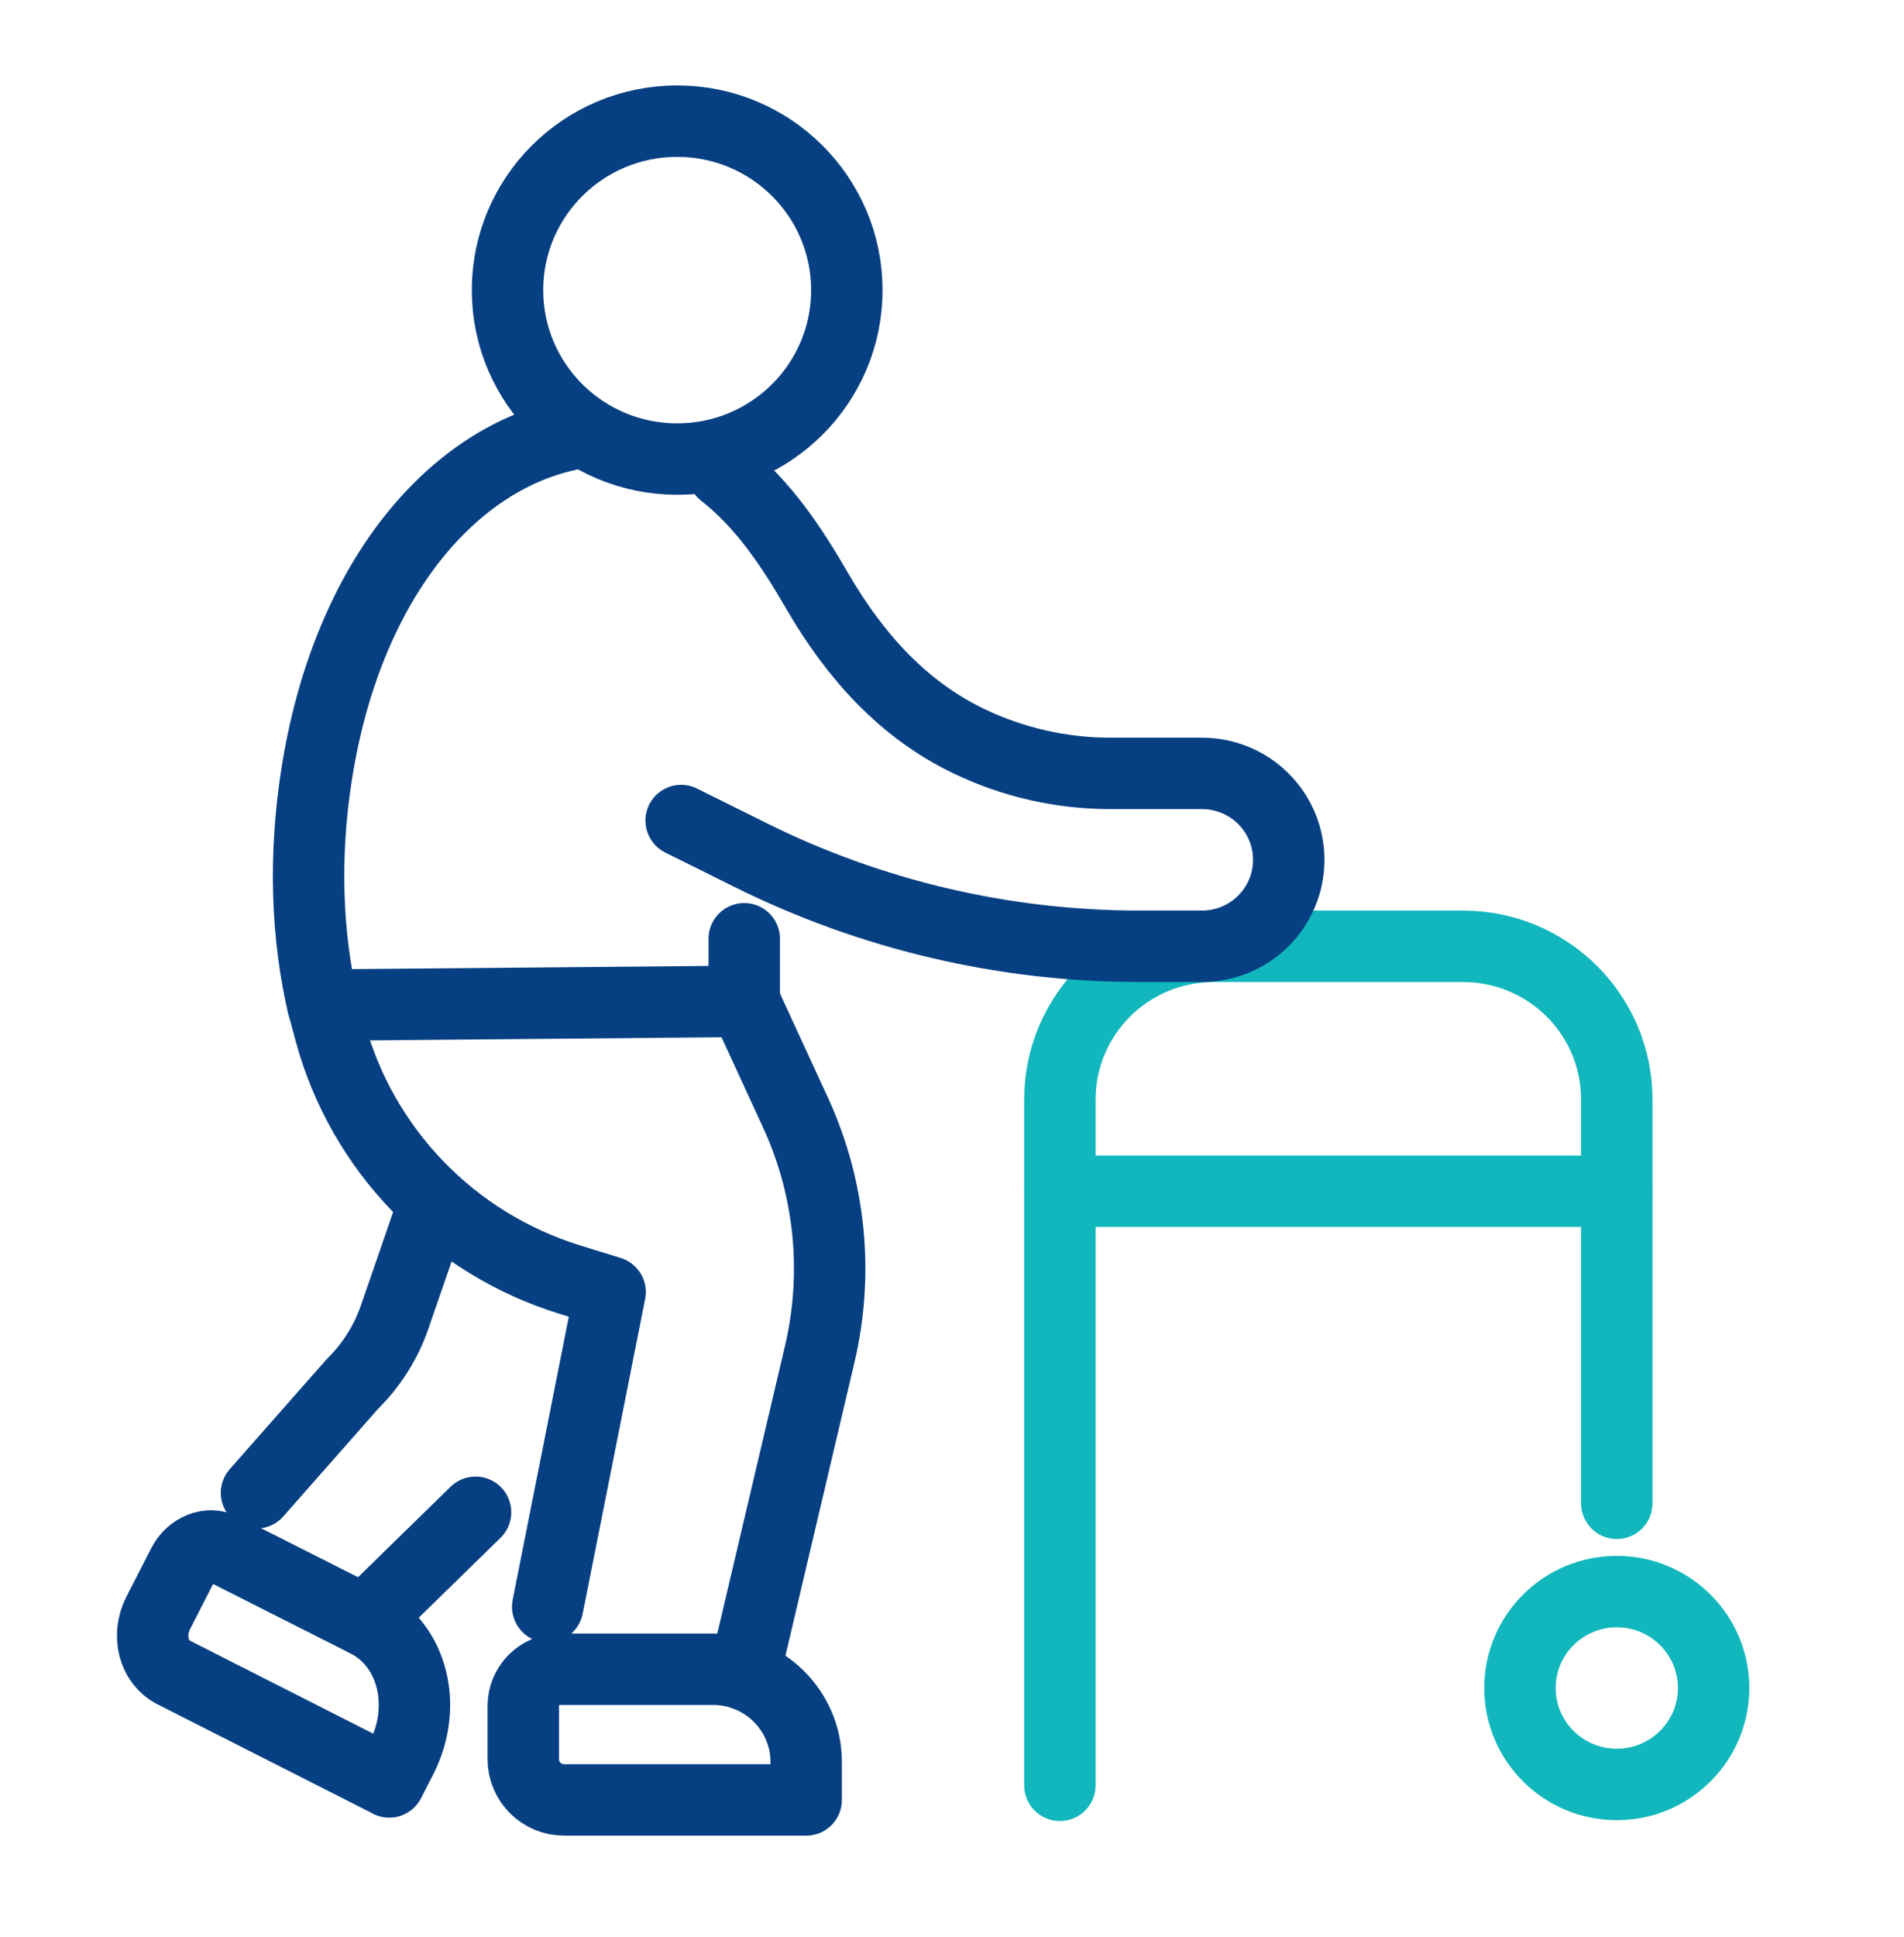
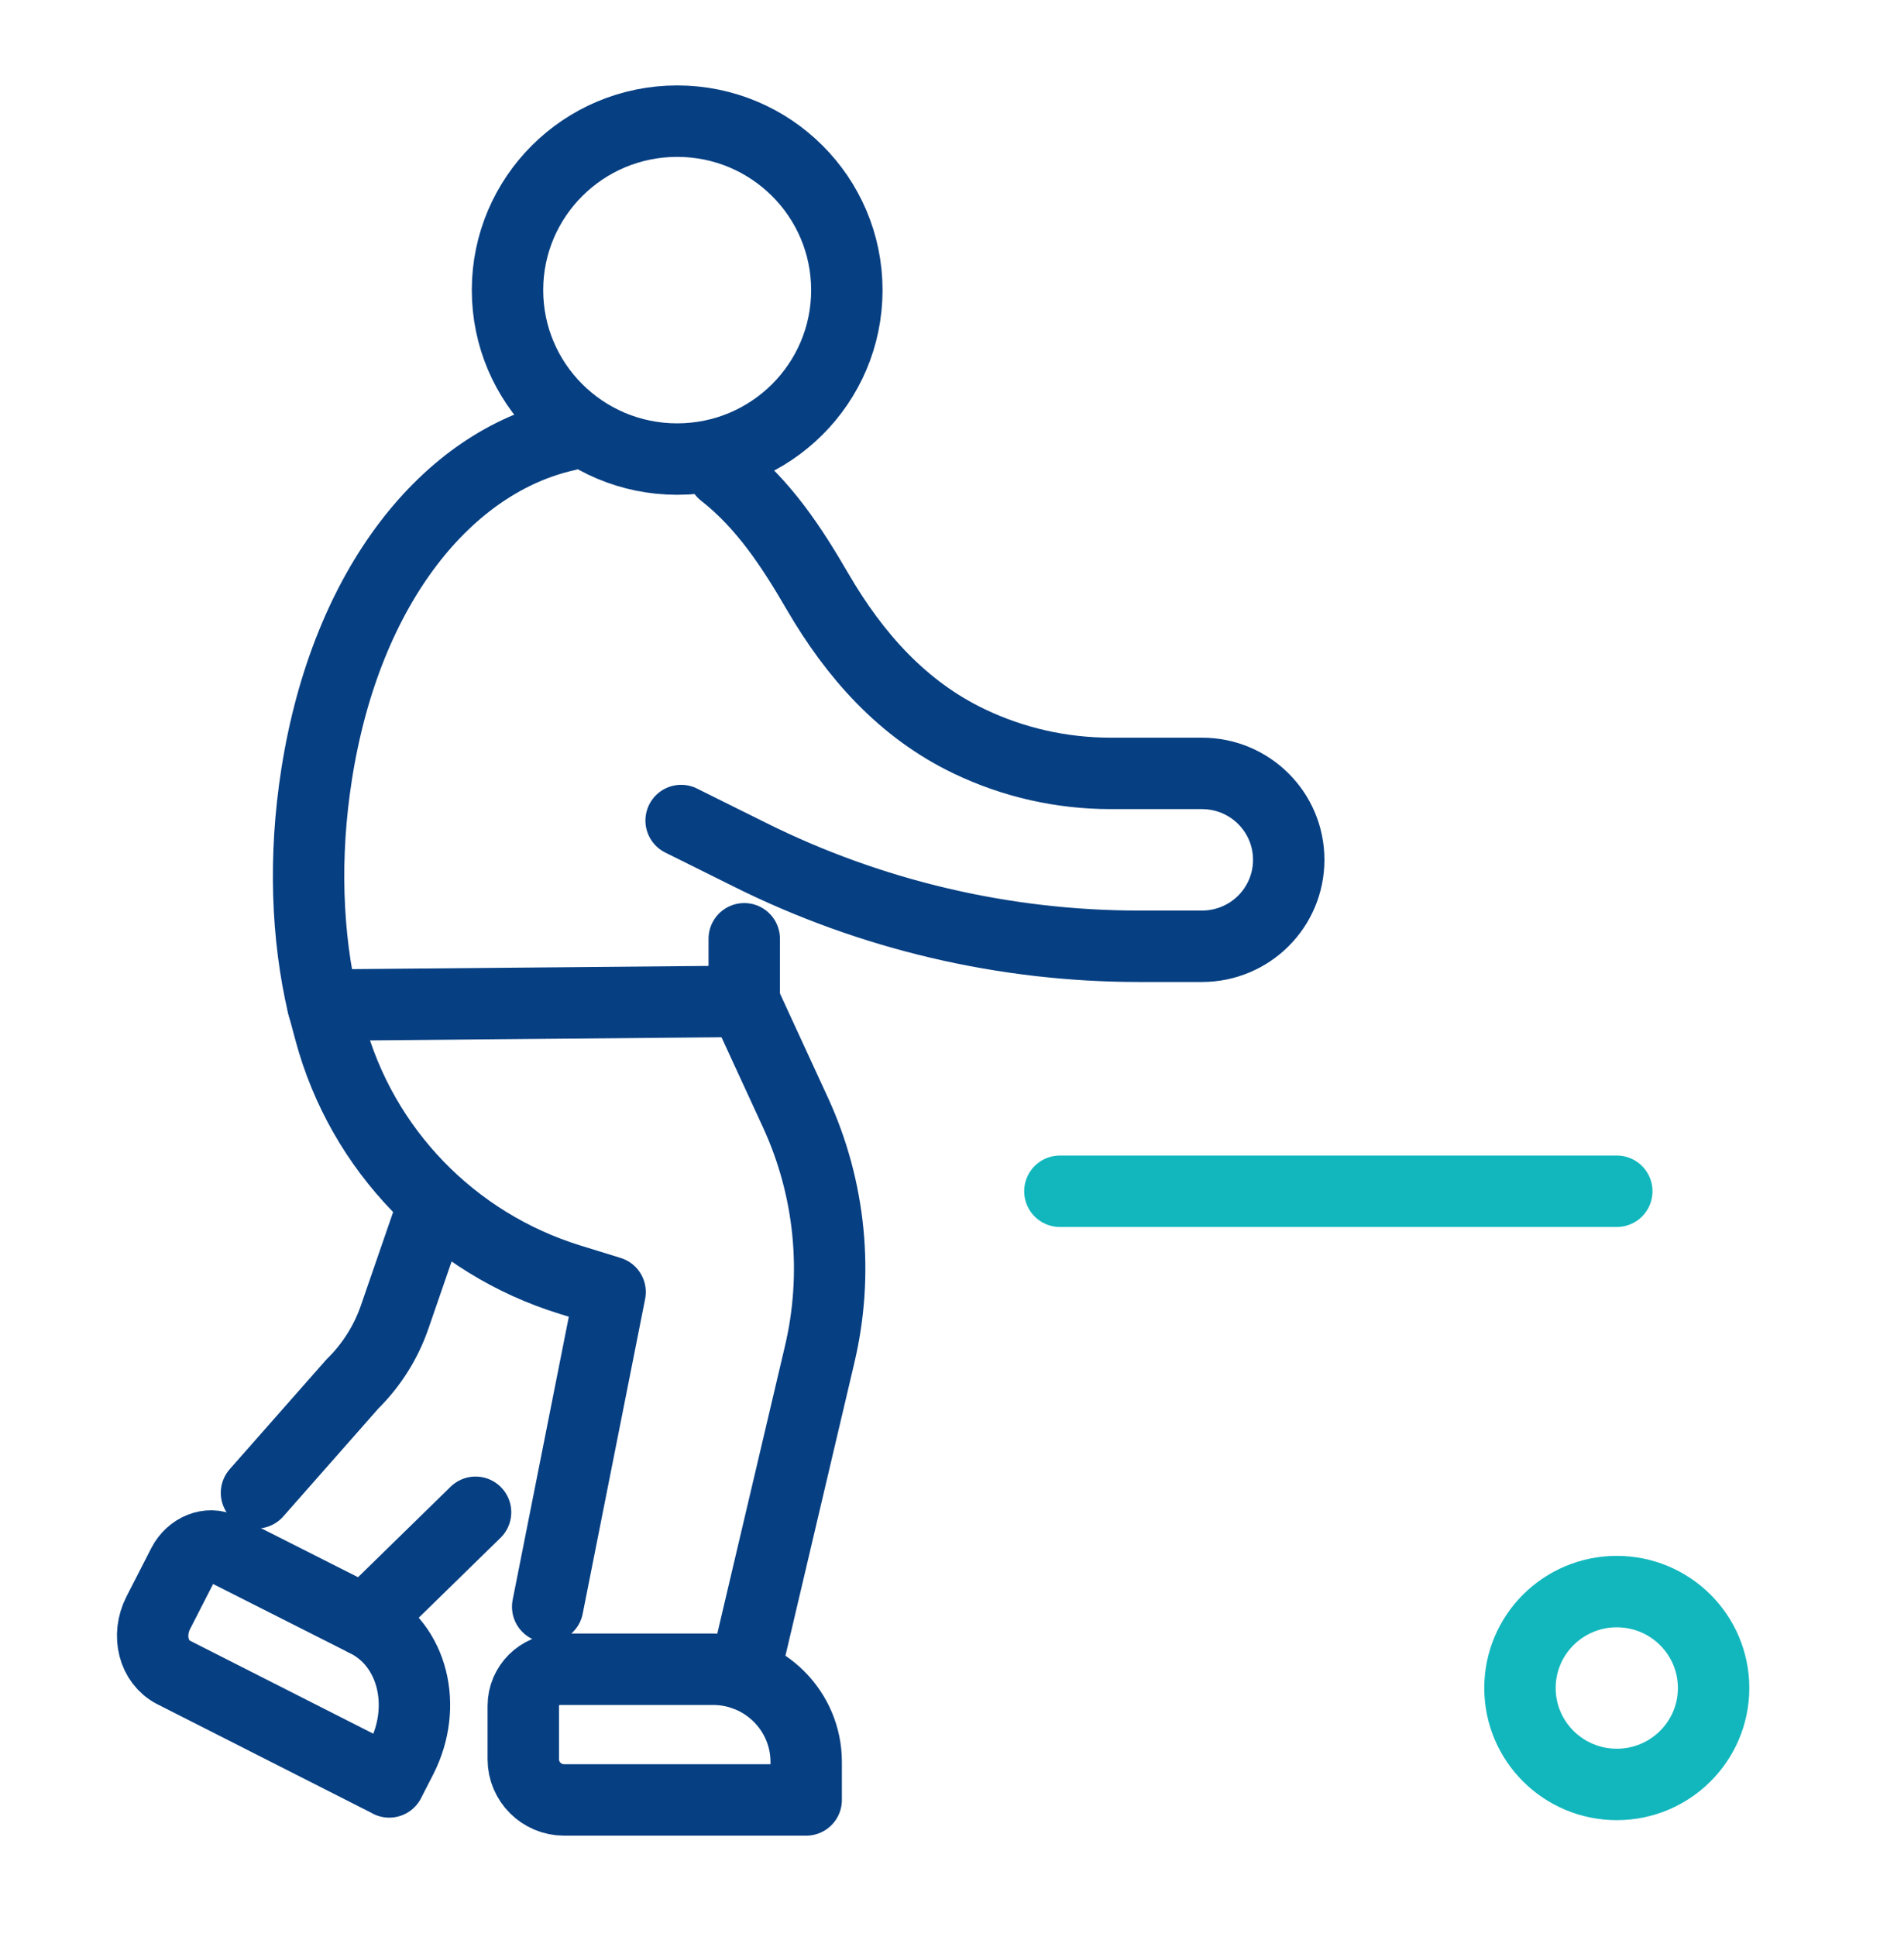
<svg xmlns="http://www.w3.org/2000/svg" width="60" height="61" viewBox="0 0 60 61" fill="none">
-   <path d="M33.4 56.23V34.629C33.4 31.965 35.571 29.805 38.247 29.805H46.102C48.781 29.805 50.949 31.965 50.949 34.629V47.348" stroke="#11B7BD" stroke-width="2.25" stroke-linecap="round" stroke-linejoin="round" />
  <path d="M33.4 37.52H50.949" stroke="#11B7BD" stroke-width="2.25" stroke-linecap="round" stroke-linejoin="round" />
  <path d="M50.949 56.203C52.634 56.203 54 54.843 54 53.166C54 51.489 52.634 50.129 50.949 50.129C49.264 50.129 47.898 51.489 47.898 53.166C47.898 54.843 49.264 56.203 50.949 56.203Z" stroke="#11B7BD" stroke-width="2.25" stroke-linecap="round" stroke-linejoin="round" />
  <path d="M22.789 14.887C24.067 15.884 24.955 17.241 25.768 18.641C26.935 20.646 28.451 22.351 30.545 23.351C31.239 23.683 31.965 23.935 32.711 24.104C33.457 24.272 34.223 24.359 34.994 24.359H37.876C39.388 24.359 40.611 25.576 40.611 27.081C40.611 27.834 40.305 28.514 39.811 29.007C39.316 29.499 38.632 29.804 37.876 29.804H35.897C31.639 29.804 27.437 28.816 23.63 26.92L21.464 25.844" stroke="#063F82" stroke-width="2.25" stroke-linecap="round" stroke-linejoin="round" />
  <path d="M21.34 14.459C24.292 14.459 26.686 12.077 26.686 9.138C26.686 6.199 24.292 3.816 21.34 3.816C18.387 3.816 15.993 6.199 15.993 9.138C15.993 12.077 18.387 14.459 21.34 14.459Z" stroke="#063F82" stroke-width="2.25" stroke-linecap="round" stroke-linejoin="round" />
  <path d="M23.453 29.568V31.538L10.174 31.657C9.667 29.482 9.57 26.987 9.977 24.393C10.915 18.404 14.13 14.545 17.855 13.711" stroke="#063F82" stroke-width="2.25" stroke-linecap="round" stroke-linejoin="round" />
  <path d="M17.259 50.607L19.226 40.695L17.958 40.304C14.257 39.16 11.405 36.21 10.401 32.488L10.177 31.656" stroke="#063F82" stroke-width="2.25" stroke-linecap="round" stroke-linejoin="round" />
  <path d="M23.453 31.537L25.067 35.039C26.169 37.433 26.435 40.125 25.823 42.687L23.456 52.741" stroke="#063F82" stroke-width="2.25" stroke-linecap="round" stroke-linejoin="round" />
  <path d="M11.495 51.041L14.986 47.631" stroke="#063F82" stroke-width="2.25" stroke-linecap="round" stroke-linejoin="round" />
  <path d="M13.613 38.076L12.435 41.487C12.161 42.279 11.706 42.999 11.107 43.588L8.083 47.018" stroke="#063F82" stroke-width="2.25" stroke-linecap="round" stroke-linejoin="round" />
  <path d="M17.651 52.575H22.471C24.09 52.575 25.405 53.884 25.405 55.495V56.691H17.778C17.067 56.691 16.49 56.117 16.49 55.409V53.728C16.49 53.09 17.01 52.572 17.651 52.572V52.575Z" stroke="#063F82" stroke-width="2.25" stroke-linecap="round" stroke-linejoin="round" />
  <path d="M12.268 56.122L5.472 52.676C4.838 52.355 4.624 51.511 4.987 50.798L5.768 49.273C6.022 48.781 6.576 48.558 7.009 48.778L11.557 51.075C13.002 51.808 13.489 53.733 12.649 55.377L12.266 56.124L12.268 56.122Z" stroke="#063F82" stroke-width="2.25" stroke-linecap="round" stroke-linejoin="round" />
</svg>